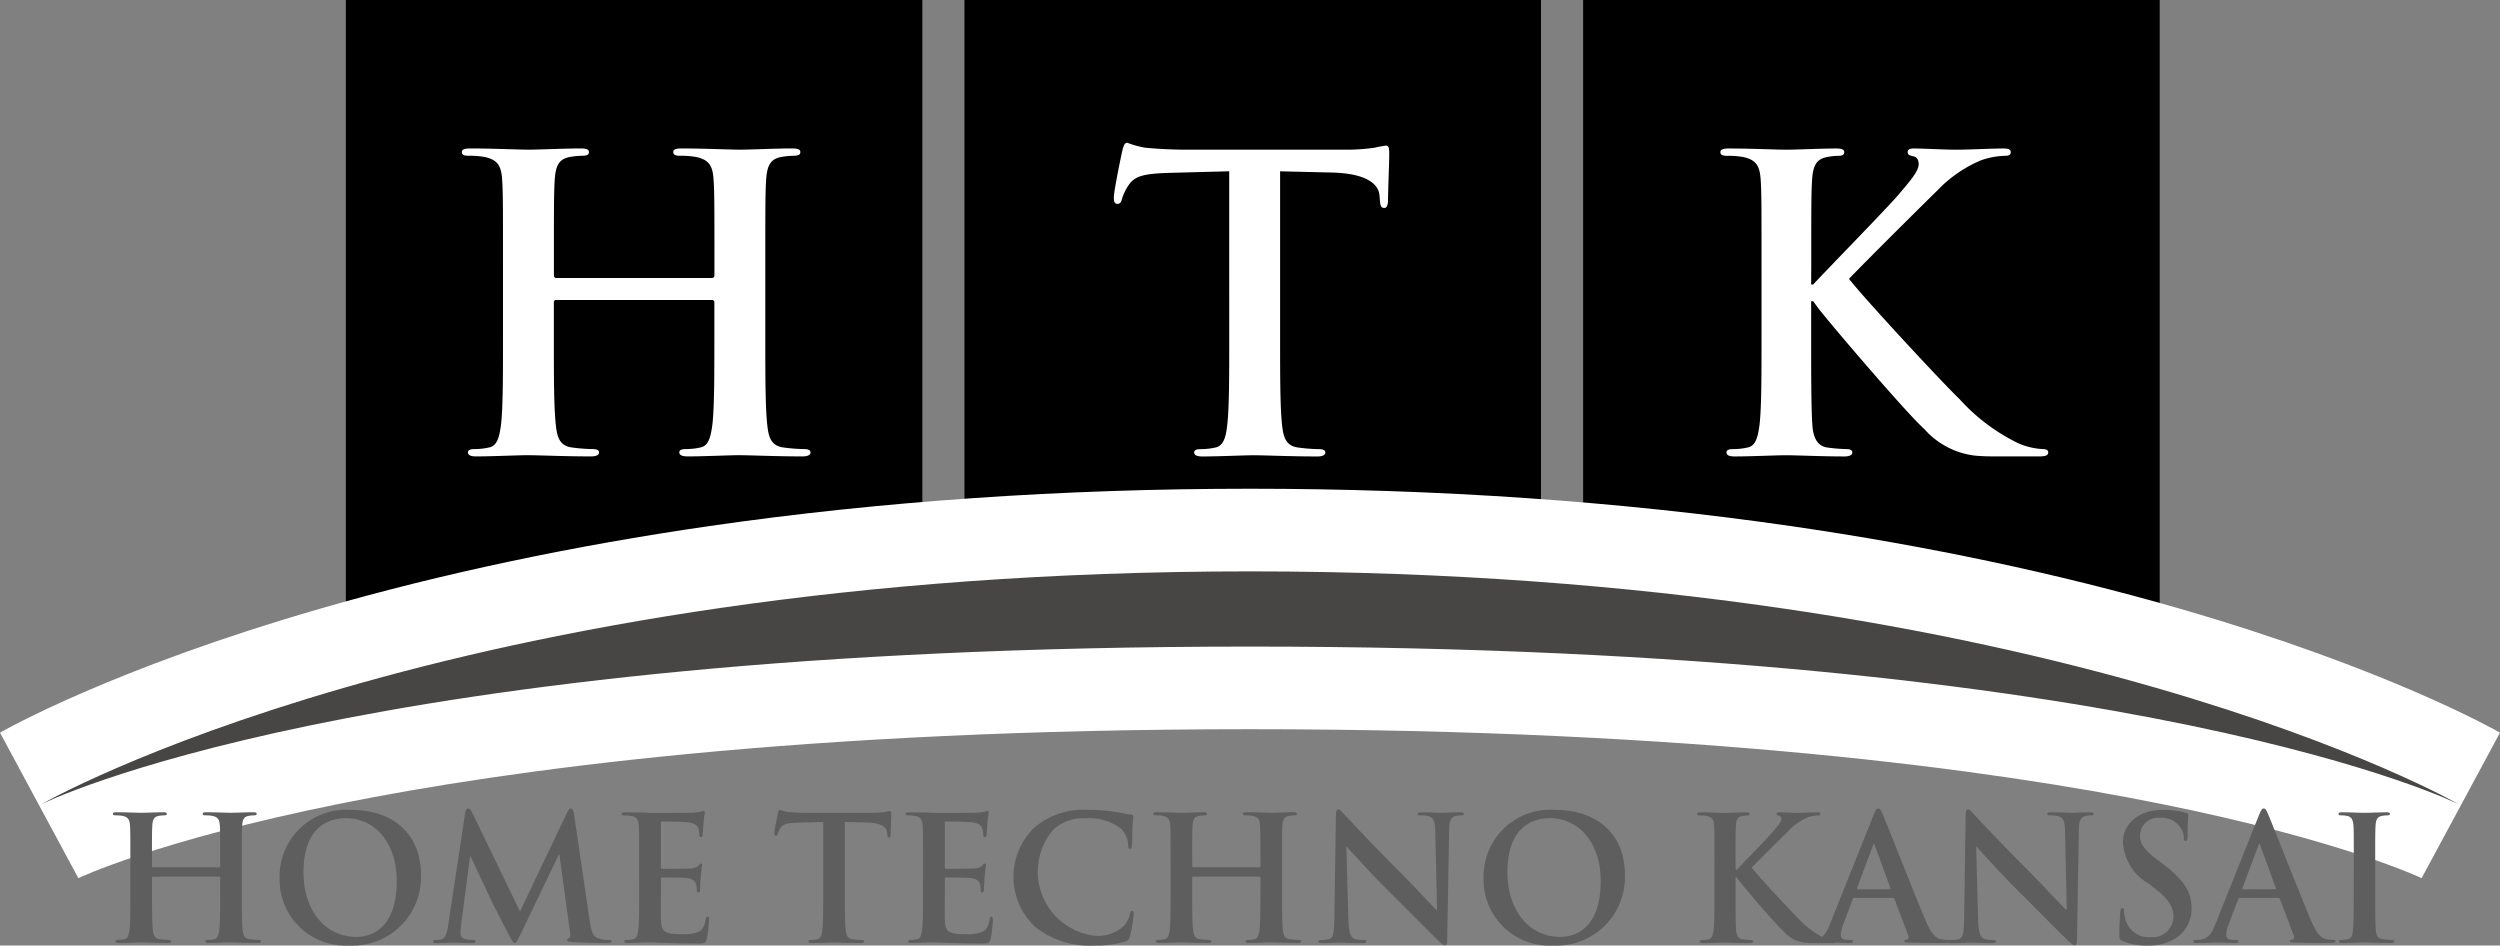
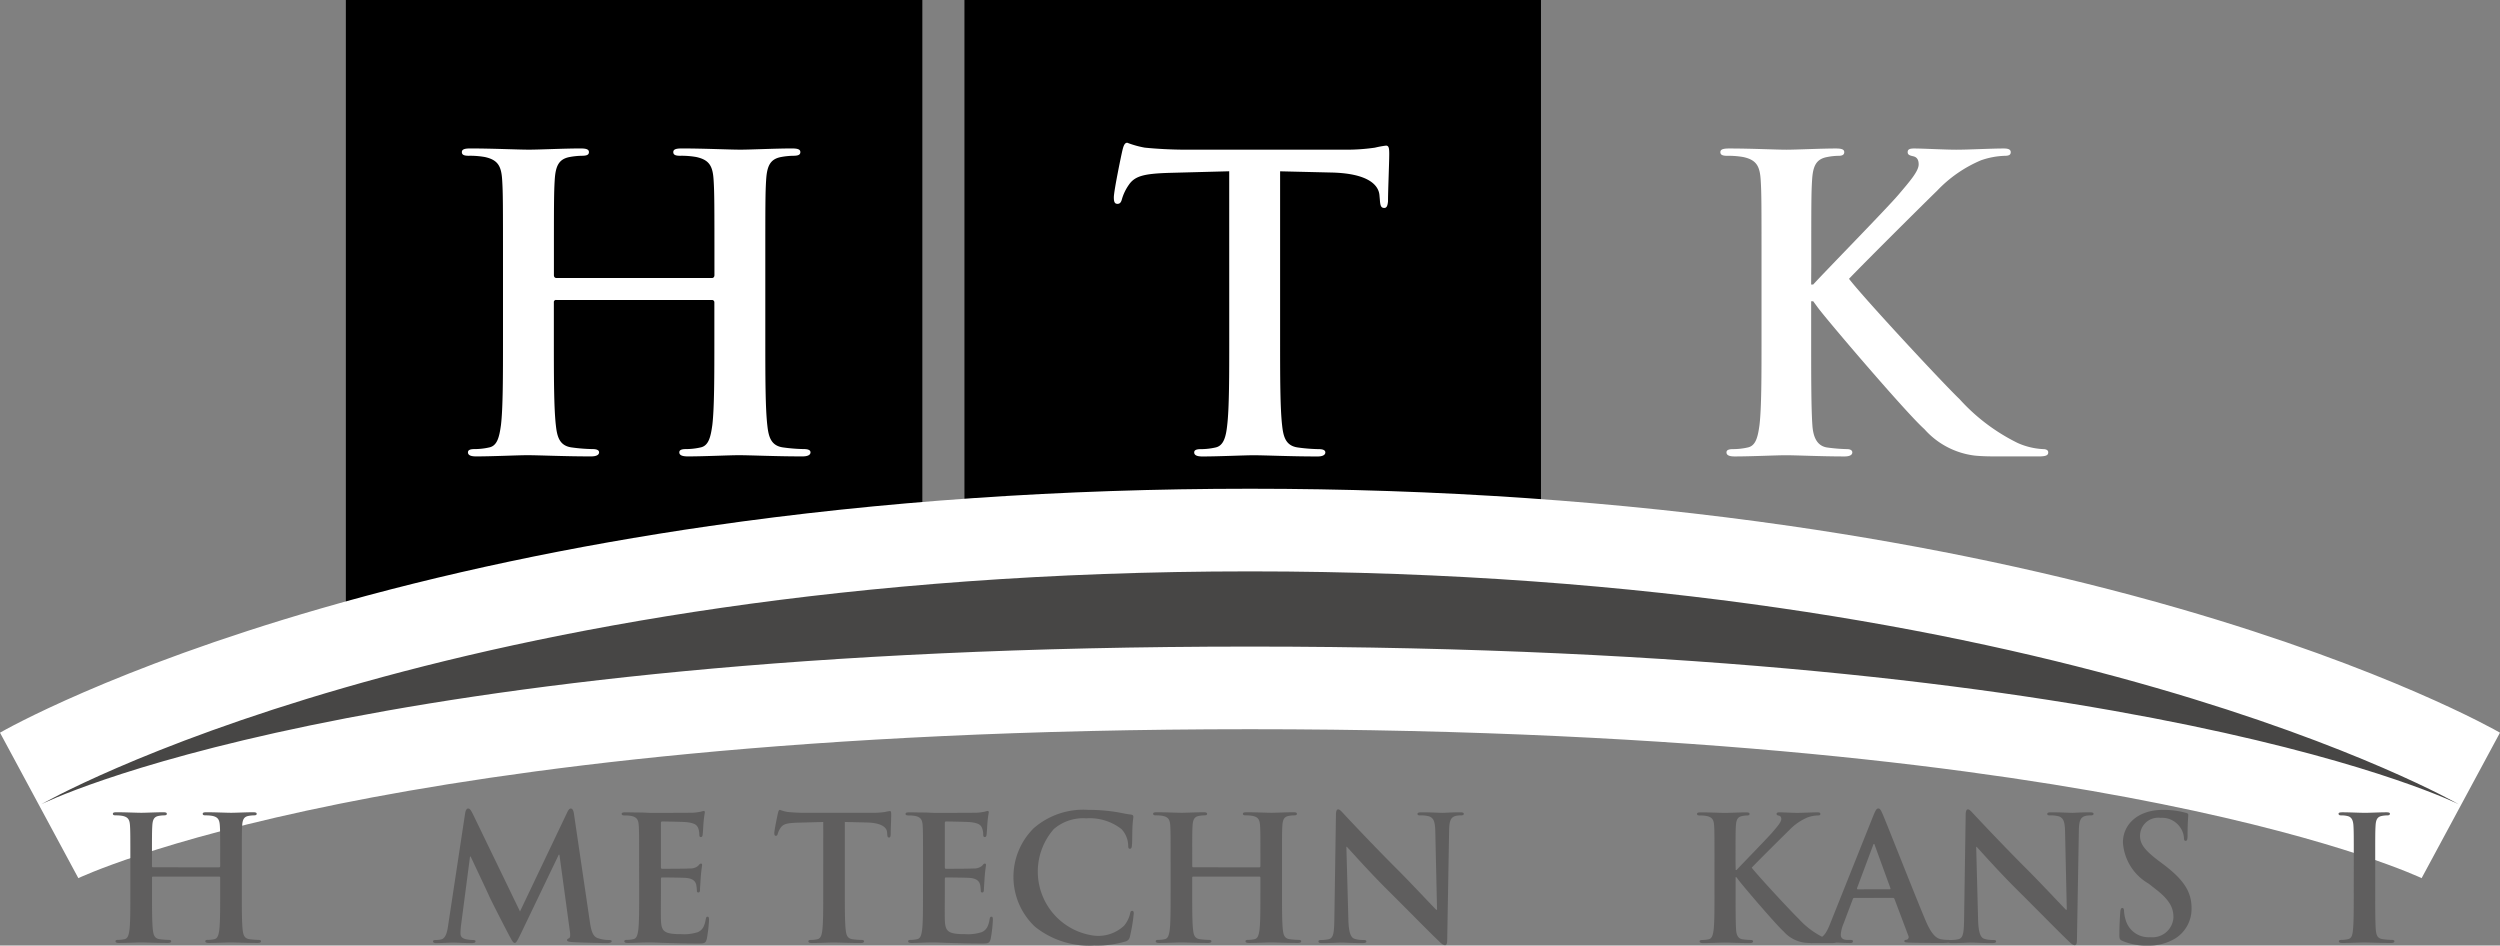
<svg xmlns="http://www.w3.org/2000/svg" width="131.646" height="49.79" viewBox="0 0 131.646 49.79">
  <rect x="0" y="0" width="131.646" height="49.79" fill="#808080" stroke="none" />
  <g id="グループ_5" data-name="グループ 5" transform="translate(-165.039 -369.681)">
    <path id="パス_1" data-name="パス 1" d="M230.108,369.681H199.751v36.193a158.211,158.211,0,0,1,30.357-5.386Z" transform="translate(-16.5 0)" />
    <path id="パス_2" data-name="パス 2" d="M296.194,400.329V369.681h-30.36v30.625c4.678-.341,9.687-.538,15.038-.538C286.333,399.769,291.436,399.976,296.194,400.329Z" transform="translate(-50.009 0)" />
-     <path id="パス_3" data-name="パス 3" d="M362.289,369.681h-30.36v30.831a157.644,157.644,0,0,1,30.36,5.446Z" transform="translate(-83.524 0)" />
    <g id="パス_4" data-name="パス 4" transform="translate(0 -30.951)" fill="#474645" stroke-miterlimit="10">
-       <path d="M 168.181 444.932 L 168.188 444.929 L 166.125 441.099 C 166.351 440.969 171.799 437.865 182.547 434.762 C 188.807 432.954 195.599 431.514 202.734 430.483 C 211.632 429.196 221.096 428.544 230.863 428.544 C 240.629 428.544 250.092 429.196 258.99 430.483 C 266.125 431.514 272.916 432.954 279.176 434.762 C 289.924 437.865 295.371 440.969 295.598 441.099 L 293.535 444.929 L 293.541 444.932 C 293.5 444.912 289.346 442.89 279.583 440.894 C 270.571 439.052 254.803 436.855 230.863 436.855 C 206.923 436.855 191.154 439.052 182.141 440.894 C 172.378 442.89 168.222 444.912 168.181 444.932 Z" stroke="none" />
+       <path d="M 168.181 444.932 L 168.188 444.929 L 166.125 441.099 C 166.351 440.969 171.799 437.865 182.547 434.762 C 188.807 432.954 195.599 431.514 202.734 430.483 C 211.632 429.196 221.096 428.544 230.863 428.544 C 240.629 428.544 250.092 429.196 258.99 430.483 C 266.125 431.514 272.916 432.954 279.176 434.762 C 289.924 437.865 295.371 440.969 295.598 441.099 L 293.541 444.932 C 293.5 444.912 289.346 442.89 279.583 440.894 C 270.571 439.052 254.803 436.855 230.863 436.855 C 206.923 436.855 191.154 439.052 182.141 440.894 C 172.378 442.89 168.222 444.912 168.181 444.932 Z" stroke="none" />
      <path d="M 294.512 442.984 C 294.512 442.984 273.223 430.72 230.863 430.72 C 188.499 430.72 167.211 442.984 167.211 442.984 C 167.211 442.984 183.745 434.68 230.863 434.68 C 277.981 434.68 294.512 442.984 294.512 442.984 M 169.14 446.885 L 169.164 446.873 L 165.039 439.214 C 165.275 439.078 170.945 435.847 181.943 432.671 C 188.299 430.836 195.189 429.375 202.423 428.329 C 211.424 427.028 220.992 426.368 230.863 426.368 C 240.733 426.368 250.301 427.028 259.302 428.329 C 266.535 429.375 273.424 430.836 279.78 432.671 C 290.778 435.848 296.448 439.078 296.684 439.214 L 292.558 446.873 L 292.583 446.885 C 292.543 446.866 288.439 444.9 278.82 442.96 C 269.938 441.168 254.408 439.031 230.863 439.031 C 207.317 439.031 191.787 441.168 182.904 442.96 C 173.284 444.901 169.18 446.866 169.14 446.885 Z" stroke="none" fill="#fff" />
    </g>
    <g id="グループ_1" data-name="グループ 1" transform="translate(189.36 377.499)">
      <path id="パス_5" data-name="パス 5" d="M225.315,392.362c.064,0,.129-.043.129-.15v-.451c0-3.261,0-3.861-.043-4.548-.043-.73-.214-1.073-.922-1.223a4.416,4.416,0,0,0-.837-.064c-.236,0-.365-.043-.365-.193s.15-.193.451-.193c1.158,0,2.51.064,3.089.064.515,0,1.866-.064,2.7-.064.3,0,.451.042.451.193s-.129.193-.386.193a3.806,3.806,0,0,0-.622.064c-.579.107-.751.472-.794,1.223-.043.687-.043,1.287-.043,4.548v3.775c0,1.974,0,3.668.107,4.591.065.6.193,1.073.836,1.158a9.044,9.044,0,0,0,1.094.086c.236,0,.343.064.343.172,0,.15-.172.214-.429.214-1.394,0-2.746-.064-3.346-.064-.493,0-1.845.064-2.682.064-.3,0-.451-.064-.451-.214,0-.107.086-.172.344-.172a3.5,3.5,0,0,0,.772-.086c.429-.086.536-.558.622-1.18.107-.9.107-2.6.107-4.569v-1.888a.124.124,0,0,0-.129-.129h-8.194a.113.113,0,0,0-.129.129v1.888c0,1.974,0,3.668.107,4.591.065.6.193,1.073.837,1.158a9.027,9.027,0,0,0,1.094.086c.236,0,.343.064.343.172,0,.15-.172.214-.429.214-1.394,0-2.746-.064-3.346-.064-.493,0-1.845.064-2.7.064-.279,0-.429-.064-.429-.214,0-.107.086-.172.344-.172a3.5,3.5,0,0,0,.772-.086c.429-.086.536-.558.622-1.18.107-.9.107-2.6.107-4.569v-3.775c0-3.261,0-3.861-.043-4.548-.043-.73-.214-1.073-.922-1.223a4.417,4.417,0,0,0-.837-.064c-.236,0-.364-.043-.364-.193s.15-.193.451-.193c1.158,0,2.509.064,3.089.064.515,0,1.866-.064,2.7-.064.3,0,.451.042.451.193s-.129.193-.386.193a3.805,3.805,0,0,0-.622.064c-.579.107-.751.472-.794,1.223-.042.687-.042,1.287-.042,4.548v.451c0,.107.064.15.129.15Z" transform="translate(-212.144 -385.541)" fill="#fff" />
    </g>
    <g id="グループ_2" data-name="グループ 2" transform="translate(223.697 377.198)">
      <path id="パス_6" data-name="パス 6" d="M287.874,386.433l-3.2.085c-1.244.043-1.759.15-2.081.623a2.535,2.535,0,0,0-.365.751c-.043.172-.107.257-.236.257-.15,0-.193-.107-.193-.343,0-.344.407-2.3.45-2.467.065-.279.129-.408.258-.408a5,5,0,0,0,.922.258c.622.064,1.437.107,2.145.107h8.495a10.284,10.284,0,0,0,1.48-.107,5.122,5.122,0,0,1,.58-.107c.15,0,.172.129.172.451,0,.45-.065,1.93-.065,2.488-.021.214-.064.343-.193.343-.171,0-.214-.107-.236-.429l-.021-.236c-.043-.557-.623-1.158-2.532-1.2l-2.7-.064v8.795c0,1.974,0,3.668.107,4.591.065.6.193,1.073.837,1.158a9.041,9.041,0,0,0,1.094.086c.236,0,.344.064.344.172,0,.15-.172.214-.408.214-1.416,0-2.767-.064-3.368-.064-.493,0-1.845.064-2.7.064-.279,0-.429-.064-.429-.214,0-.107.086-.172.344-.172a3.507,3.507,0,0,0,.772-.086c.429-.086.557-.558.622-1.18.107-.9.107-2.6.107-4.569Z" transform="translate(-281.804 -384.931)" fill="#fff" />
    </g>
    <g id="グループ_3" data-name="グループ 3" transform="translate(255.627 377.499)">
      <path id="パス_7" data-name="パス 7" d="M351.366,392.706h.107c.729-.794,3.861-3.99,4.483-4.72.6-.708,1.072-1.244,1.072-1.608,0-.236-.085-.386-.3-.429-.193-.043-.279-.086-.279-.214,0-.15.107-.193.343-.193.451,0,1.63.064,2.209.064.665,0,1.845-.064,2.51-.064.215,0,.365.042.365.193s-.107.193-.322.193a4.185,4.185,0,0,0-1.244.236,6.858,6.858,0,0,0-2.317,1.608c-.665.644-3.9,3.861-4.633,4.633.772,1.009,4.977,5.535,5.814,6.328a10.16,10.16,0,0,0,3.068,2.317,3.725,3.725,0,0,0,1.33.322c.15,0,.279.043.279.172,0,.15-.107.214-.515.214h-1.866c-.643,0-1.03,0-1.48-.043a4.216,4.216,0,0,1-2.66-1.394c-.943-.836-5.17-5.792-5.62-6.413l-.236-.322h-.107v1.952c0,1.974,0,3.668.065,4.591.043.6.236,1.073.772,1.158a9.059,9.059,0,0,0,1.051.086c.172,0,.279.064.279.172,0,.15-.172.214-.408.214-1.2,0-2.552-.064-3.089-.064-.493,0-1.845.064-2.7.064-.279,0-.429-.064-.429-.214,0-.107.086-.172.344-.172a3.5,3.5,0,0,0,.772-.086c.429-.086.536-.558.622-1.18.107-.9.107-2.6.107-4.569v-3.775c0-3.261,0-3.861-.043-4.548-.043-.73-.215-1.073-.922-1.223a4.417,4.417,0,0,0-.837-.064c-.236,0-.365-.043-.365-.193s.15-.193.472-.193c1.137,0,2.488.064,3,.064s1.866-.064,2.6-.064c.3,0,.451.042.451.193s-.129.193-.3.193a3.191,3.191,0,0,0-.6.064c-.579.107-.751.472-.794,1.223-.043.687-.043,1.287-.043,4.548Z" transform="translate(-346.582 -385.541)" fill="#fff" />
    </g>
    <g id="グループ_4" data-name="グループ 4" transform="translate(170.987 412.257)">
      <path id="パス_8" data-name="パス 8" d="M180.463,459.358c.028,0,.055-.018.055-.064V459.1c0-1.384,0-1.639-.018-1.931-.019-.31-.092-.455-.392-.519a1.869,1.869,0,0,0-.355-.028c-.1,0-.155-.018-.155-.082s.064-.082.191-.082c.492,0,1.066.028,1.312.028.219,0,.793-.028,1.148-.028.128,0,.191.018.191.082s-.055.082-.164.082a1.622,1.622,0,0,0-.264.028c-.246.045-.319.2-.337.519-.018.291-.018.547-.018,1.931v1.6c0,.838,0,1.558.045,1.95.028.255.082.455.355.491a3.741,3.741,0,0,0,.465.037c.1,0,.145.027.145.073,0,.064-.072.091-.182.091-.592,0-1.166-.028-1.421-.028-.21,0-.783.028-1.139.028-.127,0-.191-.028-.191-.091,0-.046.036-.073.146-.073a1.451,1.451,0,0,0,.328-.037c.182-.036.228-.236.264-.5.045-.383.045-1.1.045-1.941v-.8a.052.052,0,0,0-.055-.054h-3.479a.048.048,0,0,0-.055.054v.8c0,.838,0,1.558.045,1.95.028.255.082.455.355.491a3.74,3.74,0,0,0,.464.037c.1,0,.146.027.146.073,0,.064-.073.091-.182.091-.593,0-1.166-.028-1.421-.028-.21,0-.784.028-1.148.028-.119,0-.182-.028-.182-.091,0-.046.036-.073.145-.073a1.456,1.456,0,0,0,.328-.037c.182-.036.228-.236.264-.5.045-.383.045-1.1.045-1.941v-1.6c0-1.384,0-1.639-.018-1.931-.018-.31-.091-.455-.392-.519a1.863,1.863,0,0,0-.355-.028c-.1,0-.155-.018-.155-.082s.064-.082.191-.082c.491,0,1.066.028,1.311.028.219,0,.793-.028,1.148-.028.128,0,.191.018.191.082s-.055.082-.164.082a1.611,1.611,0,0,0-.264.028c-.246.045-.319.2-.337.519-.018.291-.018.547-.018,1.931v.192c0,.045.027.064.055.064Z" transform="translate(-174.871 -456.262)" fill="#5f5e5e" />
-       <path id="パス_9" data-name="パス 9" d="M192.677,459.773a3.508,3.508,0,0,1,3.762-3.57c2.268,0,3.68,1.321,3.68,3.407a3.6,3.6,0,0,1-3.771,3.734A3.469,3.469,0,0,1,192.677,459.773Zm6.166.173c0-2.041-1.175-3.307-2.669-3.307-1.047,0-2.24.583-2.24,2.851,0,1.894,1.047,3.4,2.8,3.4C197.368,462.889,198.843,462.579,198.843,459.947Z" transform="translate(-183.9 -456.131)" fill="#5f5e5e" />
      <path id="パス_10" data-name="パス 10" d="M210.755,456.293c.027-.155.082-.237.155-.237s.128.045.246.282l2.486,5.137,2.478-5.2c.072-.146.118-.218.2-.218s.137.091.164.282l.829,5.629c.082.574.173.838.447.92a1.827,1.827,0,0,0,.565.091c.082,0,.145.009.145.064,0,.072-.109.1-.237.1-.227,0-1.484-.028-1.849-.055-.209-.018-.264-.045-.264-.1s.036-.072.1-.1.082-.137.045-.392l-.547-4.007h-.036l-1.986,4.135c-.209.428-.255.51-.337.51s-.173-.182-.319-.455c-.219-.419-.939-1.812-1.047-2.068-.082-.191-.628-1.339-.947-2.022h-.036l-.474,3.625a3.692,3.692,0,0,0-.027.428c0,.174.118.255.273.292a1.791,1.791,0,0,0,.383.045c.072,0,.136.018.136.064,0,.082-.082.1-.218.1-.383,0-.792-.028-.956-.028s-.61.028-.9.028c-.092,0-.164-.018-.164-.1,0-.046.055-.064.145-.064a1.161,1.161,0,0,0,.274-.028c.255-.054.328-.41.373-.719Z" transform="translate(-192.208 -456.056)" fill="#5f5e5e" />
      <path id="パス_11" data-name="パス 11" d="M230.134,459.028c0-1.384,0-1.639-.018-1.931-.018-.31-.091-.455-.391-.519a1.866,1.866,0,0,0-.355-.028c-.1,0-.155-.018-.155-.082s.064-.082.2-.082c.245,0,.51.009.737.009s.446.019.574.019c.292,0,2.1,0,2.277-.009a3.593,3.593,0,0,0,.391-.055.847.847,0,0,1,.146-.037c.045,0,.055.037.055.082a5.9,5.9,0,0,0-.073.592c-.009.091-.027.491-.045.6-.009.045-.027.1-.091.1s-.082-.045-.082-.127a.98.98,0,0,0-.055-.328c-.064-.164-.155-.274-.61-.328-.155-.018-1.112-.036-1.293-.036-.046,0-.064.027-.064.091v2.3c0,.064.009.1.064.1.2,0,1.248,0,1.458-.018a.632.632,0,0,0,.437-.137c.064-.073.1-.118.146-.118s.064.018.064.073-.037.2-.073.664c-.009.182-.037.547-.037.611s0,.173-.082.173a.072.072,0,0,1-.082-.082,2.473,2.473,0,0,0-.036-.328c-.045-.182-.173-.318-.51-.355-.174-.018-1.075-.027-1.293-.027-.046,0-.055.036-.055.091v.719c0,.31-.009,1.148,0,1.412.018.628.164.765,1.093.765a2.319,2.319,0,0,0,.856-.109c.237-.109.346-.3.41-.675.018-.1.037-.136.1-.136s.073.073.073.164a7.175,7.175,0,0,1-.118,1.011c-.064.237-.145.237-.491.237-.684,0-1.185-.018-1.576-.027s-.674-.028-.947-.028c-.1,0-.3,0-.519.009s-.447.018-.628.018c-.118,0-.182-.028-.182-.091,0-.046.036-.073.146-.073a1.449,1.449,0,0,0,.328-.037c.182-.036.228-.236.264-.5.045-.383.045-1.1.045-1.941Z" transform="translate(-202.427 -456.186)" fill="#5f5e5e" />
      <path id="パス_12" data-name="パス 12" d="M248.1,456.84l-1.357.036c-.528.018-.747.064-.884.264a1.08,1.08,0,0,0-.155.319c-.018.073-.046.109-.1.109s-.082-.045-.082-.146c0-.145.174-.974.192-1.047.027-.119.054-.173.109-.173a2.113,2.113,0,0,0,.392.109c.264.027.61.046.91.046h3.607a4.355,4.355,0,0,0,.628-.046,2.14,2.14,0,0,1,.246-.046c.064,0,.073.055.073.192,0,.191-.028.82-.028,1.056-.009.091-.027.145-.082.145-.073,0-.091-.045-.1-.182l-.009-.1c-.018-.237-.264-.492-1.075-.51l-1.148-.028v3.734c0,.838,0,1.558.046,1.95.027.255.082.455.355.491a3.742,3.742,0,0,0,.465.037c.1,0,.146.027.146.073,0,.064-.073.091-.173.091-.6,0-1.175-.028-1.43-.028-.209,0-.783.028-1.148.028-.118,0-.182-.028-.182-.091,0-.046.036-.073.145-.073a1.458,1.458,0,0,0,.328-.037c.182-.036.237-.236.264-.5.046-.383.046-1.1.046-1.941Z" transform="translate(-210.697 -456.131)" fill="#5f5e5e" />
      <path id="パス_13" data-name="パス 13" d="M260.463,459.028c0-1.384,0-1.639-.018-1.931-.018-.31-.091-.455-.392-.519a1.863,1.863,0,0,0-.355-.028c-.1,0-.155-.018-.155-.082s.064-.082.2-.082c.246,0,.51.009.738.009s.446.019.574.019c.291,0,2.1,0,2.277-.009a3.608,3.608,0,0,0,.392-.055.847.847,0,0,1,.146-.037c.045,0,.055.037.055.082a5.73,5.73,0,0,0-.073.592c-.009.091-.027.491-.046.6-.009.045-.027.1-.091.1s-.082-.045-.082-.127a.968.968,0,0,0-.055-.328c-.064-.164-.154-.274-.61-.328-.155-.018-1.111-.036-1.293-.036-.046,0-.064.027-.064.091v2.3c0,.064.009.1.064.1.2,0,1.248,0,1.457-.018a.632.632,0,0,0,.437-.137c.064-.073.1-.118.146-.118s.064.018.064.073-.036.2-.073.664c-.009.182-.037.547-.037.611s0,.173-.082.173a.072.072,0,0,1-.082-.082,2.48,2.48,0,0,0-.036-.328c-.045-.182-.173-.318-.51-.355-.173-.018-1.075-.027-1.293-.027-.045,0-.055.036-.055.091v.719c0,.31-.009,1.148,0,1.412.018.628.164.765,1.093.765a2.316,2.316,0,0,0,.856-.109c.237-.109.347-.3.41-.675.018-.1.036-.136.1-.136s.072.073.072.164a7.108,7.108,0,0,1-.118,1.011c-.064.237-.146.237-.492.237-.683,0-1.184-.018-1.576-.027s-.674-.028-.947-.028c-.1,0-.3,0-.52.009s-.446.018-.628.018c-.118,0-.182-.028-.182-.091,0-.046.036-.073.145-.073a1.455,1.455,0,0,0,.328-.037c.182-.036.228-.236.264-.5.046-.383.046-1.1.046-1.941Z" transform="translate(-217.806 -456.186)" fill="#5f5e5e" />
      <path id="パス_14" data-name="パス 14" d="M272.2,462.351a3.607,3.607,0,0,1-.064-5.183,3.974,3.974,0,0,1,2.879-.966,8.99,8.99,0,0,1,1.321.091c.346.045.637.127.911.155.1.009.137.055.137.109,0,.072-.027.182-.045.5-.018.3-.009.8-.028.984-.009.137-.027.209-.109.209s-.091-.072-.091-.2a1.3,1.3,0,0,0-.355-.838,2.716,2.716,0,0,0-1.849-.565,2.376,2.376,0,0,0-1.712.565,3.4,3.4,0,0,0,2.031,5.6,1.976,1.976,0,0,0,1.667-.51,1.52,1.52,0,0,0,.31-.6c.028-.146.046-.182.119-.182s.082.064.082.137a8.642,8.642,0,0,1-.2,1.212.321.321,0,0,1-.237.264,5.271,5.271,0,0,1-1.639.21A4.552,4.552,0,0,1,272.2,462.351Z" transform="translate(-223.651 -456.131)" fill="#5f5e5e" />
      <path id="パス_15" data-name="パス 15" d="M291.587,459.358c.028,0,.055-.018.055-.064V459.1c0-1.384,0-1.639-.018-1.931-.018-.31-.091-.455-.392-.519a1.865,1.865,0,0,0-.355-.028c-.1,0-.155-.018-.155-.082s.064-.082.192-.082c.491,0,1.066.028,1.311.028.219,0,.793-.028,1.148-.028.128,0,.191.018.191.082s-.055.082-.164.082a1.622,1.622,0,0,0-.265.028c-.246.045-.318.2-.337.519-.018.291-.018.547-.018,1.931v1.6c0,.838,0,1.558.045,1.95.027.255.082.455.355.491a3.748,3.748,0,0,0,.465.037c.1,0,.146.027.146.073,0,.064-.073.091-.182.091-.592,0-1.166-.028-1.421-.028-.21,0-.784.028-1.139.028-.128,0-.191-.028-.191-.091,0-.046.036-.073.145-.073a1.456,1.456,0,0,0,.328-.037c.182-.036.228-.236.264-.5.046-.383.046-1.1.046-1.941v-.8a.052.052,0,0,0-.055-.054h-3.48a.048.048,0,0,0-.055.054v.8c0,.838,0,1.558.046,1.95.027.255.082.455.355.491a3.741,3.741,0,0,0,.465.037c.1,0,.146.027.146.073,0,.064-.073.091-.182.091-.592,0-1.166-.028-1.421-.028-.21,0-.783.028-1.148.028-.118,0-.182-.028-.182-.091,0-.046.036-.073.146-.073a1.452,1.452,0,0,0,.328-.037c.182-.036.228-.236.264-.5.045-.383.045-1.1.045-1.941v-1.6c0-1.384,0-1.639-.018-1.931-.018-.31-.091-.455-.392-.519a1.867,1.867,0,0,0-.355-.028c-.1,0-.155-.018-.155-.082s.064-.082.191-.082c.492,0,1.066.028,1.312.028.219,0,.793-.028,1.148-.028.127,0,.191.018.191.082s-.055.082-.164.082a1.622,1.622,0,0,0-.264.028c-.246.045-.319.2-.337.519-.019.291-.019.547-.019,1.931v.192c0,.045.028.064.055.064Z" transform="translate(-231.219 -456.262)" fill="#5f5e5e" />
      <path id="パス_16" data-name="パス 16" d="M305.228,461.949c.018.71.137.947.318,1.011a1.46,1.46,0,0,0,.474.064c.1,0,.155.018.155.073,0,.073-.082.091-.21.091-.591,0-.956-.028-1.129-.028-.082,0-.51.028-.983.028-.119,0-.2-.009-.2-.091,0-.055.055-.073.146-.073a1.641,1.641,0,0,0,.41-.045c.237-.073.273-.338.282-1.13l.082-5.393c0-.182.027-.31.118-.31s.182.119.337.283c.109.118,1.494,1.6,2.823,2.924.62.619,1.849,1.931,2,2.077h.046l-.091-4.09c-.009-.556-.092-.729-.31-.82a1.487,1.487,0,0,0-.483-.055c-.109,0-.145-.027-.145-.082,0-.073.1-.082.237-.082.473,0,.91.028,1.1.028.1,0,.446-.028.893-.028.118,0,.209.009.209.082,0,.055-.055.082-.164.082a.981.981,0,0,0-.273.028c-.255.073-.328.264-.337.774l-.1,5.747c0,.2-.036.282-.118.282-.1,0-.21-.1-.31-.2-.574-.547-1.74-1.74-2.687-2.678-.993-.984-2-2.122-2.168-2.3h-.027Z" transform="translate(-240.173 -456.102)" fill="#5f5e5e" />
-       <path id="パス_17" data-name="パス 17" d="M321.293,459.773a3.508,3.508,0,0,1,3.762-3.57c2.268,0,3.68,1.321,3.68,3.407a3.6,3.6,0,0,1-3.771,3.734A3.469,3.469,0,0,1,321.293,459.773Zm6.166.173c0-2.041-1.175-3.307-2.669-3.307-1.047,0-2.241.583-2.241,2.851,0,1.894,1.047,3.4,2.8,3.4C325.984,462.889,327.459,462.579,327.459,459.947Z" transform="translate(-249.118 -456.131)" fill="#5f5e5e" />
      <path id="パス_18" data-name="パス 18" d="M346.136,459.5h.045c.31-.337,1.64-1.695,1.9-2s.455-.528.455-.683c0-.1-.037-.164-.128-.182s-.119-.036-.119-.091.046-.082.146-.082c.191,0,.693.028.939.028.282,0,.783-.028,1.066-.028.091,0,.154.018.154.082s-.045.082-.136.082a1.77,1.77,0,0,0-.528.1,2.894,2.894,0,0,0-.983.683c-.283.273-1.658,1.639-1.968,1.967.328.428,2.113,2.35,2.469,2.687a4.314,4.314,0,0,0,1.3.983,1.582,1.582,0,0,0,.564.137c.064,0,.118.018.118.073s-.045.091-.218.091h-.792c-.274,0-.437,0-.629-.018a1.791,1.791,0,0,1-1.129-.592c-.4-.355-2.195-2.459-2.386-2.723l-.1-.136h-.045v.828c0,.838,0,1.558.027,1.95.018.255.1.455.328.491a3.739,3.739,0,0,0,.447.037c.072,0,.118.027.118.073,0,.064-.073.091-.174.091-.51,0-1.083-.028-1.311-.028-.21,0-.784.028-1.148.028-.118,0-.182-.028-.182-.091,0-.046.036-.073.146-.073a1.454,1.454,0,0,0,.328-.037c.182-.036.228-.236.264-.5.045-.383.045-1.1.045-1.941v-1.6c0-1.384,0-1.639-.018-1.931-.019-.31-.091-.455-.391-.519a1.873,1.873,0,0,0-.355-.028c-.1,0-.155-.018-.155-.082s.064-.082.2-.082c.483,0,1.056.028,1.275.028s.793-.028,1.1-.028c.128,0,.191.018.191.082s-.055.082-.128.082a1.352,1.352,0,0,0-.255.028c-.246.045-.319.2-.337.519-.018.291-.018.547-.018,1.931Z" transform="translate(-260.685 -456.262)" fill="#5f5e5e" />
      <path id="パス_19" data-name="パス 19" d="M358.384,460.764c-.046,0-.064.019-.082.073l-.492,1.3a1.782,1.782,0,0,0-.137.556c0,.164.082.282.364.282h.137c.109,0,.137.018.137.073,0,.073-.055.091-.155.091-.291,0-.683-.028-.966-.028-.1,0-.6.028-1.075.028-.118,0-.174-.018-.174-.091,0-.055.037-.073.109-.073s.21-.009.282-.018c.419-.055.592-.365.774-.82l2.286-5.72c.109-.264.164-.364.255-.364s.137.082.228.291c.218.5,1.676,4.217,2.259,5.6.346.82.61.947.8.992a1.977,1.977,0,0,0,.383.037c.073,0,.118.009.118.073s-.082.091-.419.091-.993,0-1.721-.018c-.164-.009-.274-.009-.274-.073s.036-.073.128-.082a.149.149,0,0,0,.082-.209l-.729-1.931a.088.088,0,0,0-.091-.064Zm1.858-.455c.046,0,.055-.028.046-.055l-.82-2.25c-.009-.036-.018-.082-.046-.082s-.045.045-.054.082l-.838,2.241c-.009.036,0,.064.037.064Z" transform="translate(-266.688 -456.056)" fill="#5f5e5e" />
      <path id="パス_20" data-name="パス 20" d="M372.5,461.949c.018.71.137.947.319,1.011a1.458,1.458,0,0,0,.474.064c.1,0,.155.018.155.073,0,.073-.082.091-.21.091-.592,0-.956-.028-1.129-.028-.082,0-.51.028-.983.028-.118,0-.2-.009-.2-.091,0-.055.055-.073.146-.073a1.641,1.641,0,0,0,.41-.045c.237-.073.273-.338.282-1.13l.082-5.393c0-.182.028-.31.118-.31s.182.119.338.283c.109.118,1.494,1.6,2.823,2.924.62.619,1.849,1.931,2,2.077h.046l-.091-4.09c-.009-.556-.092-.729-.31-.82a1.484,1.484,0,0,0-.483-.055c-.109,0-.145-.027-.145-.082,0-.073.1-.082.237-.082.473,0,.911.028,1.1.028.1,0,.446-.028.892-.028.118,0,.21.009.21.082,0,.055-.055.082-.164.082a.985.985,0,0,0-.274.028c-.254.073-.328.264-.337.774l-.1,5.747c0,.2-.036.282-.118.282-.1,0-.21-.1-.31-.2-.574-.547-1.74-1.74-2.687-2.678-.993-.984-2-2.122-2.168-2.3H372.4Z" transform="translate(-274.285 -456.102)" fill="#5f5e5e" />
      <path id="パス_21" data-name="パス 21" d="M389.384,463.107c-.145-.064-.173-.109-.173-.31,0-.5.036-1.048.046-1.193s.036-.237.109-.237.091.082.091.154a1.935,1.935,0,0,0,.082.465,1.255,1.255,0,0,0,1.3.92,1.107,1.107,0,0,0,1.22-1.039c0-.446-.137-.865-.893-1.457l-.419-.328a2.7,2.7,0,0,1-1.348-2.159c0-1,.838-1.721,2.1-1.721a4.393,4.393,0,0,1,1.212.155c.082.018.128.045.128.109,0,.118-.036.383-.036,1.093,0,.2-.028.274-.1.274s-.091-.055-.091-.164a1.1,1.1,0,0,0-.237-.6,1.154,1.154,0,0,0-.993-.447.958.958,0,0,0-1.083.938c0,.419.21.738.965,1.312l.255.191c1.1.829,1.494,1.458,1.494,2.323a1.837,1.837,0,0,1-.856,1.585,2.638,2.638,0,0,1-1.448.373A3.155,3.155,0,0,1,389.384,463.107Z" transform="translate(-283.557 -456.131)" fill="#5f5e5e" />
-       <path id="パス_22" data-name="パス 22" d="M399.556,460.764c-.045,0-.064.019-.082.073l-.492,1.3a1.781,1.781,0,0,0-.137.556c0,.164.082.282.364.282h.137c.109,0,.137.018.137.073,0,.073-.055.091-.155.091-.291,0-.683-.028-.966-.028-.1,0-.6.028-1.074.028-.118,0-.174-.018-.174-.091,0-.055.036-.073.109-.073s.21-.009.282-.018c.419-.055.592-.365.774-.82l2.286-5.72c.109-.264.164-.364.255-.364s.137.082.228.291c.218.5,1.676,4.217,2.259,5.6.346.82.61.947.8.992a1.977,1.977,0,0,0,.383.037c.072,0,.118.009.118.073s-.082.091-.419.091-.993,0-1.722-.018c-.164-.009-.273-.009-.273-.073s.036-.073.128-.082a.149.149,0,0,0,.082-.209l-.729-1.931a.088.088,0,0,0-.091-.064Zm1.858-.455c.046,0,.055-.028.046-.055l-.82-2.25c-.009-.036-.019-.082-.046-.082s-.045.045-.055.082l-.838,2.241c-.009.036,0,.064.036.064Z" transform="translate(-287.565 -456.056)" fill="#5f5e5e" />
      <path id="パス_23" data-name="パス 23" d="M413.433,459.1c0-1.384,0-1.639-.018-1.931-.018-.31-.109-.464-.31-.51a1.3,1.3,0,0,0-.328-.036c-.091,0-.146-.018-.146-.091,0-.054.072-.072.218-.072.346,0,.92.028,1.184.028.227,0,.765-.028,1.111-.028.118,0,.191.018.191.072,0,.073-.055.091-.146.091a1.542,1.542,0,0,0-.273.028c-.246.045-.319.2-.337.519-.018.291-.018.547-.018,1.931v1.6c0,.884,0,1.6.036,1.995.028.246.091.41.364.446a3.74,3.74,0,0,0,.465.037c.1,0,.146.027.146.073,0,.064-.073.091-.173.091-.6,0-1.175-.028-1.421-.028-.21,0-.784.028-1.148.028-.118,0-.182-.028-.182-.091,0-.046.036-.073.146-.073a1.455,1.455,0,0,0,.328-.037c.182-.036.237-.191.264-.455.045-.383.045-1.1.045-1.986Z" transform="translate(-295.434 -456.262)" fill="#5f5e5e" />
    </g>
  </g>
</svg>